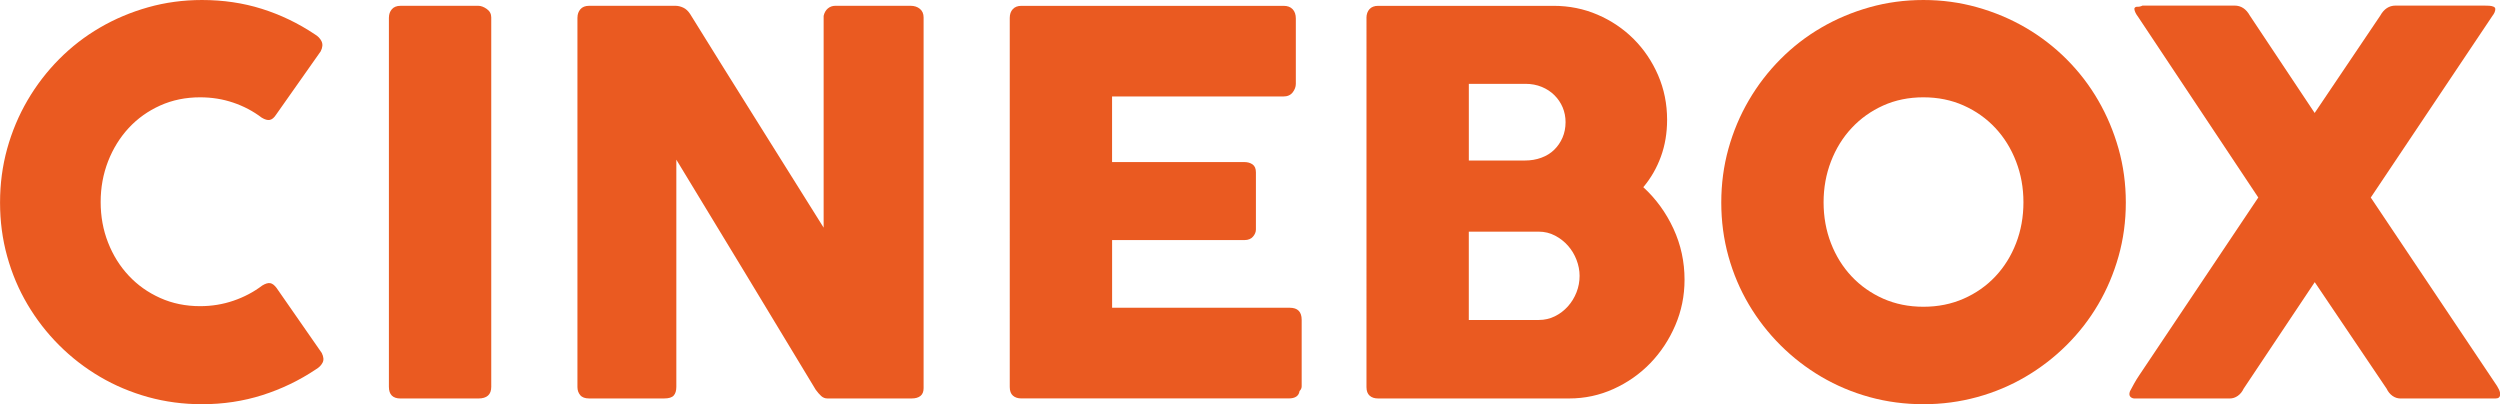
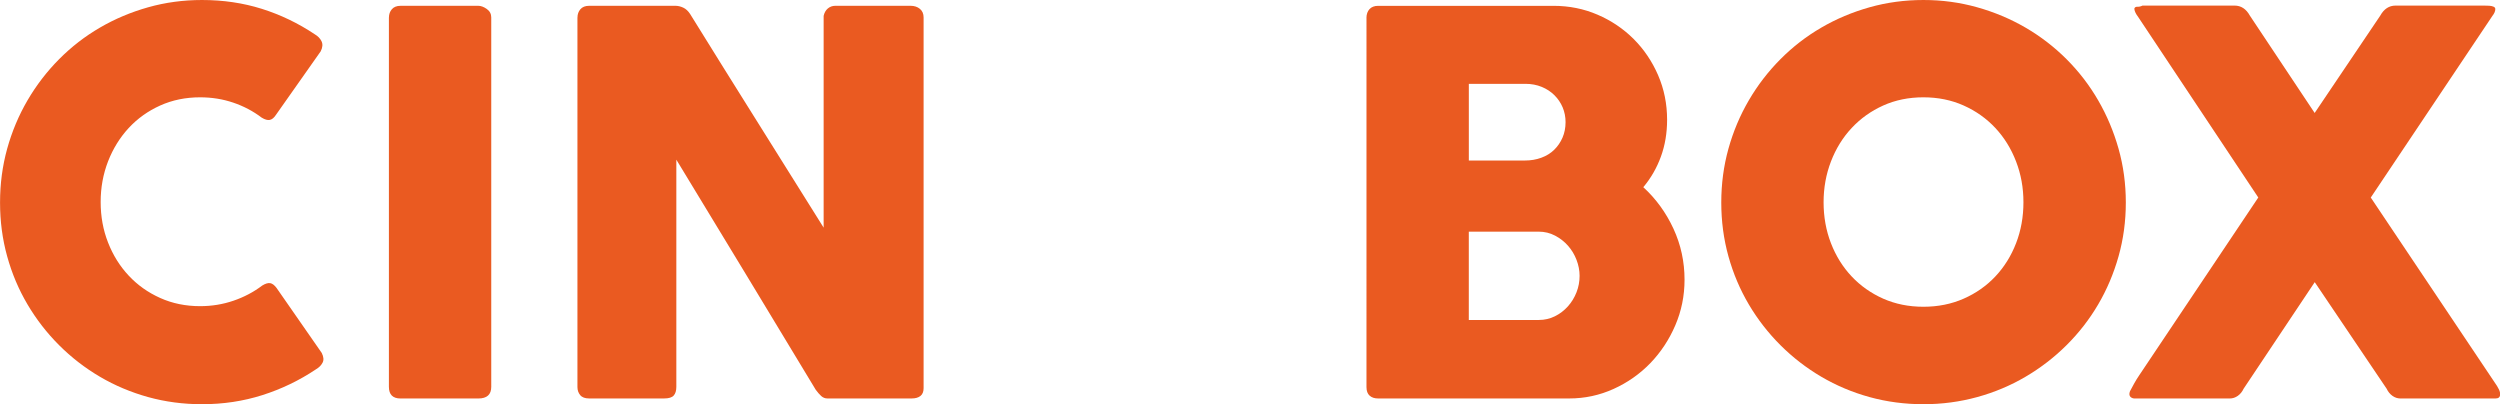
<svg xmlns="http://www.w3.org/2000/svg" viewBox="0 0 680.76 110.09">
  <g id="a" />
  <g id="b">
    <g id="c">
      <g>
        <path d="M85.75,9.36c.82,.48,1.42,1.1,1.8,1.87,.38,.77,.31,1.68-.22,2.74l-12.17,17.28c-.53,.82-1.09,1.28-1.69,1.4-.6,.12-1.33-.08-2.2-.61-2.35-1.78-4.94-3.14-7.78-4.1-2.83-.96-5.83-1.44-9-1.44-3.94,0-7.56,.74-10.87,2.23-3.31,1.49-6.17,3.53-8.57,6.12-2.4,2.59-4.27,5.62-5.62,9.07-1.34,3.46-2.02,7.15-2.02,11.09s.67,7.62,2.02,11.05c1.34,3.43,3.21,6.43,5.62,9,2.4,2.57,5.26,4.6,8.57,6.08,3.31,1.49,6.94,2.23,10.87,2.23,3.17,0,6.19-.49,9.07-1.48,2.88-.98,5.5-2.36,7.85-4.14,.86-.53,1.58-.74,2.16-.65,.58,.1,1.15,.53,1.73,1.3l12.31,17.71c.53,1.06,.6,1.94,.22,2.66-.38,.72-.98,1.32-1.8,1.8-4.51,3.02-9.37,5.36-14.58,7.02-5.21,1.66-10.69,2.48-16.45,2.48-5.09,0-9.97-.65-14.65-1.94-4.68-1.3-9.06-3.14-13.14-5.54-4.08-2.4-7.79-5.27-11.12-8.6-3.34-3.34-6.2-7.03-8.6-11.09-2.4-4.06-4.25-8.42-5.54-13.1-1.3-4.68-1.94-9.56-1.94-14.65s.65-9.97,1.94-14.65c1.3-4.68,3.14-9.07,5.54-13.18,2.4-4.1,5.27-7.84,8.6-11.2,3.34-3.36,7.04-6.23,11.12-8.6,4.08-2.38,8.46-4.22,13.14-5.54,4.68-1.32,9.56-1.98,14.65-1.98,5.76,0,11.2,.8,16.31,2.41,5.11,1.61,9.92,3.92,14.44,6.95Z" style="fill:#ea5a21;" />
        <path d="M105.91,4.75c0-.86,.26-1.61,.79-2.23,.53-.62,1.32-.94,2.38-.94h21.17c.72,0,1.49,.29,2.3,.86,.82,.58,1.22,1.34,1.22,2.3V105.34c0,2.11-1.18,3.17-3.53,3.17h-21.17c-2.11,0-3.17-1.06-3.17-3.17V4.75Z" style="fill:#ea5a21;" />
        <path d="M157.25,4.75c0-.86,.26-1.61,.79-2.23,.53-.62,1.32-.94,2.38-.94h23.54c.67,0,1.37,.17,2.09,.5,.72,.34,1.34,.91,1.87,1.73,6.1,9.84,12.14,19.54,18.14,29.09,6,9.55,12.07,19.25,18.22,29.09V4.32c.19-.86,.58-1.54,1.15-2.02,.58-.48,1.25-.72,2.02-.72h20.52c1.01,0,1.85,.28,2.52,.83,.67,.55,1.01,1.33,1.01,2.34V105.7c0,.96-.29,1.67-.86,2.12-.58,.46-1.37,.68-2.38,.68h-22.97c-.62,0-1.18-.22-1.66-.65-.48-.43-.98-1.01-1.51-1.73-6.38-10.56-12.7-21-18.94-31.32-6.24-10.32-12.58-20.76-19.01-31.32v61.85c0,1.06-.24,1.85-.72,2.38-.48,.53-1.34,.79-2.59,.79h-20.45c-1.1,0-1.91-.3-2.41-.9-.5-.6-.76-1.33-.76-2.2V4.75Z" style="fill:#ea5a21;" />
-         <path d="M274.96,4.9c0-1.01,.27-1.81,.83-2.41,.55-.6,1.33-.9,2.33-.9h71.43c1.06,0,1.87,.31,2.45,.93s.86,1.46,.86,2.51V22.83c0,.81-.29,1.59-.86,2.33-.58,.74-1.42,1.11-2.52,1.11h-46.66v17.86h36c.91,0,1.67,.22,2.27,.65,.6,.43,.9,1.15,.9,2.16v15.55c0,.67-.26,1.32-.79,1.94-.53,.62-1.3,.94-2.3,.94h-36.07v18.43h48.38c2.16,0,3.24,1.1,3.24,3.3v18.09c0,.48-.19,.91-.58,1.29-.19,1.34-1.18,2.01-2.95,2.01h-72.8c-.96,0-1.72-.25-2.3-.76-.58-.5-.86-1.28-.86-2.34V4.9Z" style="fill:#ea5a21;" />
        <path d="M372.09,4.9c0-1.01,.28-1.81,.83-2.41,.55-.6,1.33-.9,2.34-.9h47.81c4.22,0,8.21,.8,11.95,2.41,3.74,1.61,7.02,3.82,9.83,6.62,2.81,2.81,5.03,6.1,6.66,9.86,1.63,3.77,2.45,7.81,2.45,12.13,0,3.6-.56,6.95-1.69,10.04-1.13,3.1-2.73,5.87-4.79,8.32,3.46,3.17,6.19,6.94,8.21,11.3,2.02,4.37,3.02,9,3.02,13.9,0,4.37-.84,8.51-2.52,12.42-1.68,3.91-3.95,7.34-6.8,10.3-2.86,2.95-6.19,5.29-10.01,7.02-3.82,1.73-7.84,2.59-12.06,2.59h-52.06c-.96,0-1.73-.25-2.3-.76s-.86-1.28-.86-2.34V4.9Zm54.22,28.37c0-1.44-.27-2.78-.79-4.03-.53-1.25-1.28-2.35-2.24-3.31-.96-.96-2.12-1.72-3.46-2.27-1.35-.55-2.82-.83-4.4-.83h-15.45v20.88h15.23c1.64,0,3.14-.25,4.51-.76,1.37-.5,2.54-1.22,3.5-2.16s1.72-2.04,2.27-3.31c.55-1.27,.83-2.68,.83-4.21Zm3.82,41.83c0-1.44-.28-2.88-.83-4.32s-1.32-2.72-2.31-3.85c-.99-1.13-2.17-2.05-3.54-2.77-1.37-.72-2.85-1.08-4.44-1.08h-19.05v24.05h19.05c1.59,0,3.05-.34,4.4-1.01,1.35-.67,2.53-1.57,3.54-2.7,1.01-1.13,1.79-2.41,2.35-3.85s.83-2.93,.83-4.46Z" style="fill:#ea5a21;" />
        <path d="M468.71,55.15c0-5.09,.65-9.97,1.95-14.65,1.3-4.68,3.15-9.07,5.55-13.18s5.27-7.84,8.61-11.2c3.34-3.36,7.05-6.23,11.13-8.6,4.08-2.38,8.47-4.22,13.15-5.54,4.68-1.32,9.57-1.98,14.66-1.98s9.92,.66,14.62,1.98c4.71,1.32,9.1,3.17,13.18,5.54,4.08,2.38,7.81,5.24,11.17,8.6,3.36,3.36,6.23,7.09,8.61,11.2,2.38,4.1,4.23,8.5,5.55,13.18,1.32,4.68,1.98,9.56,1.98,14.65s-.66,9.97-1.98,14.65c-1.32,4.68-3.17,9.05-5.55,13.1-2.38,4.06-5.25,7.75-8.61,11.09-3.36,3.34-7.08,6.2-11.17,8.6-4.08,2.4-8.48,4.25-13.18,5.54s-9.58,1.94-14.62,1.94-9.98-.65-14.66-1.94-9.07-3.14-13.15-5.54c-4.08-2.4-7.79-5.27-11.13-8.6-3.34-3.34-6.21-7.03-8.61-11.09-2.4-4.06-4.25-8.42-5.55-13.1-1.3-4.68-1.95-9.56-1.95-14.65Zm27.86-.07c0,3.98,.67,7.7,2.01,11.16,1.34,3.46,3.22,6.47,5.64,9.04,2.42,2.57,5.29,4.58,8.59,6.05,3.31,1.46,6.95,2.2,10.93,2.2s7.63-.73,10.97-2.2c3.33-1.46,6.21-3.48,8.63-6.05,2.42-2.57,4.3-5.58,5.64-9.04s2.01-7.18,2.01-11.16-.67-7.64-2.01-11.12c-1.34-3.48-3.22-6.52-5.64-9.11-2.42-2.59-5.3-4.63-8.63-6.12-3.33-1.49-6.99-2.23-10.97-2.23s-7.62,.74-10.93,2.23c-3.31,1.49-6.17,3.53-8.59,6.12-2.42,2.59-4.3,5.63-5.64,9.11-1.34,3.48-2.01,7.19-2.01,11.12Z" style="fill:#ea5a21;" />
        <path d="M579.95,106.63c.38-.72,.78-1.45,1.19-2.2,.41-.74,.88-1.5,1.4-2.27l32.4-48.38c-5.52-8.3-10.98-16.51-16.38-24.62-5.4-8.11-10.86-16.32-16.38-24.62-.29-.38-.52-.74-.68-1.08-.17-.34-.28-.7-.32-1.08,.1-.38,.37-.56,.83-.54,.46,.02,.92-.08,1.4-.32h25.06c1.78,0,3.17,.91,4.18,2.74l17.64,26.5,17.86-26.5c1.01-1.82,2.4-2.74,4.18-2.74h23.98c.53,0,1.02,.01,1.48,.04,.46,.02,.85,.11,1.19,.25,.33,.14,.5,.36,.5,.65,0,.58-.26,1.2-.79,1.87l-33.12,49.46,33.77,50.4c.48,.67,.85,1.28,1.12,1.84,.26,.55,.37,1.02,.32,1.4,0,.72-.43,1.08-1.3,1.08h-25.78c-.82,0-1.56-.24-2.23-.72-.67-.48-1.2-1.13-1.58-1.94l-19.58-29.02-19.37,29.02c-.38,.82-.91,1.46-1.58,1.94-.67,.48-1.42,.72-2.23,.72h-25.85c-.38,0-.72-.11-1.01-.32-.29-.22-.43-.52-.43-.9,0-.24,.05-.46,.14-.65Z" style="fill:#ea5a21;" />
      </g>
    </g>
  </g>
</svg>